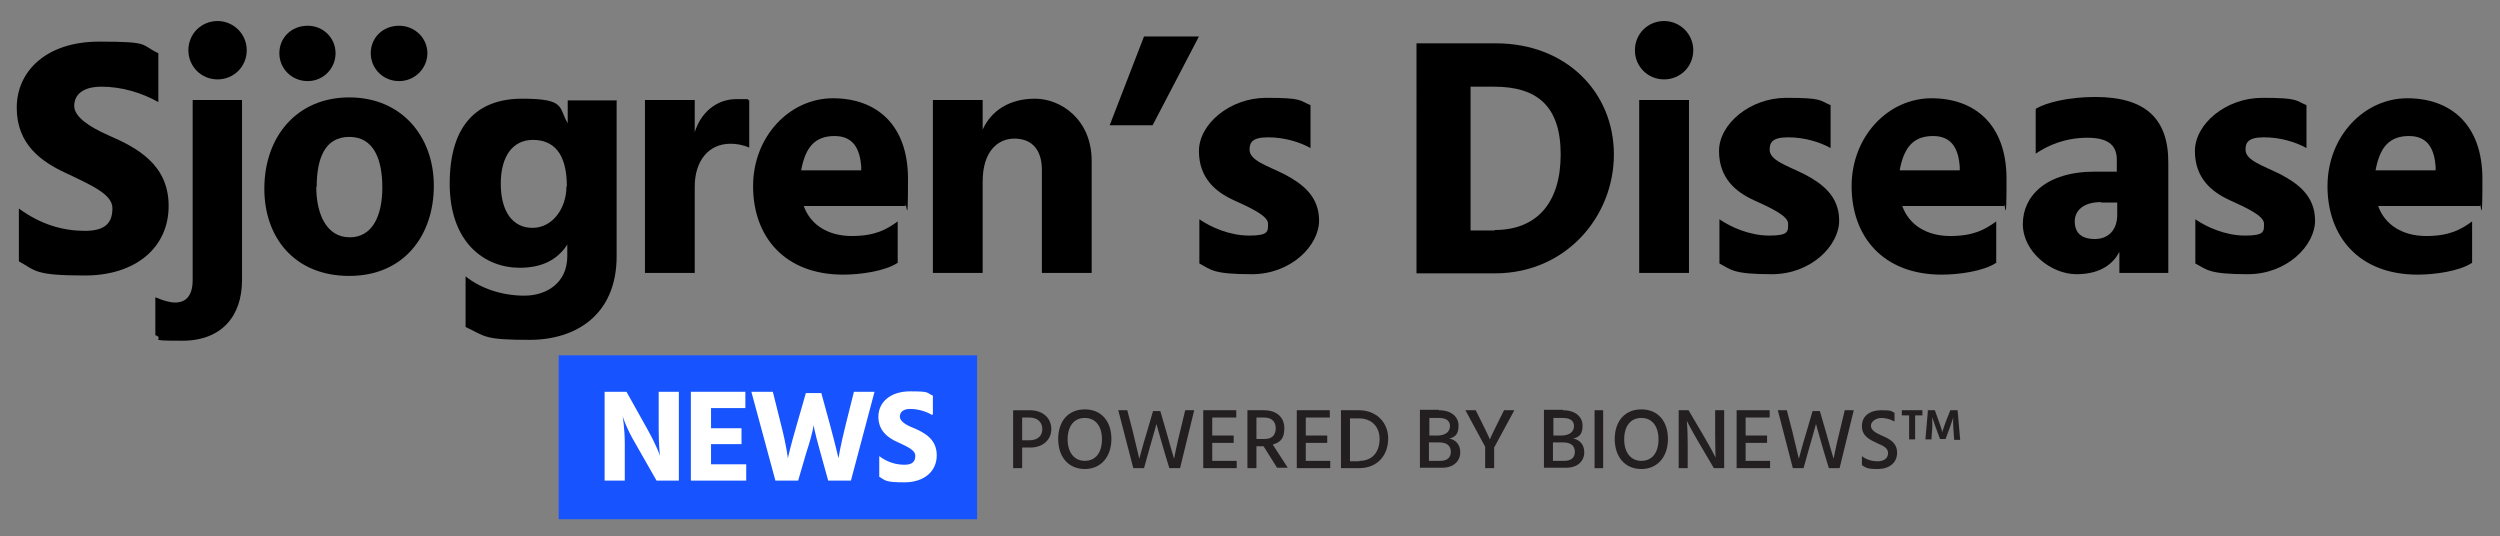
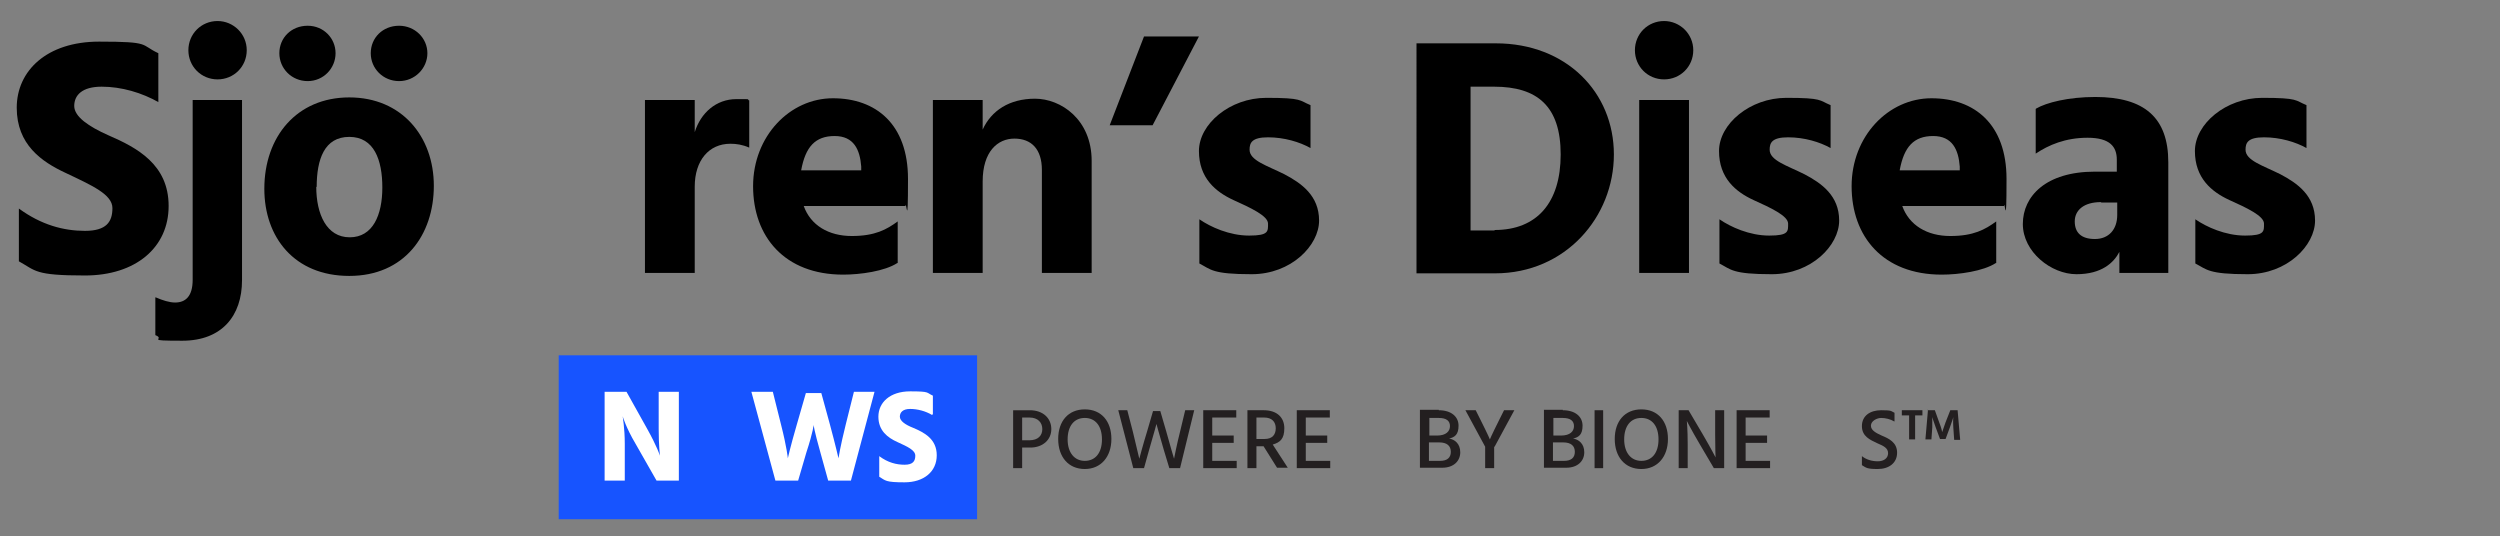
<svg xmlns="http://www.w3.org/2000/svg" id="Layer_1" version="1.1" viewBox="0 0 582.6 125">
  <rect x="0" y="0" width="582.6" height="125" fill="#808080" stroke="none" />
  <defs>
    <style>
      .st0 {
        fill: #231f20;
      }

      .st1 {
        fill: #fff;
      }

      .st2 {
        fill: #1754ff;
      }
    </style>
  </defs>
  <g>
    <path d="M37.1,23.9c-4-2.3-8.8-3.7-13.4-3.7s-6.4,2-6.4,4.5,3.4,4.8,7.9,6.8c6.7,2.9,14.1,6.8,14.1,16.5s-7.7,16.2-19.5,16.2-11.4-1.1-15.4-3.3v-12.3c5.2,3.8,10.4,5.2,15.4,5.2s6.4-2.1,6.4-5.3-4.8-5.3-10.9-8.2c-5.6-2.6-11.4-6.6-11.4-15.2s7-15.4,19.2-15.4,9.5.7,13.8,2.7v11.4Z" />
    <path d="M36.3,69.3c1.6.7,3.2,1.2,4.5,1.2,2.4,0,4.1-1.4,4.1-5.3V23.3h11.5v42c0,8.3-4.7,14.1-13.9,14.1s-3.7-.3-6.3-1.3v-8.8ZM50.7,4.9c3.7,0,6.8,3,6.8,6.8s-3,6.8-6.8,6.8-6.8-3-6.8-6.8,3-6.8,6.8-6.8Z" />
    <path d="M61.6,44c0-12.2,7.6-21.3,19.8-21.3s19.7,9.1,19.7,20.6-6.9,21-19.7,21-19.8-9-19.8-20.3ZM71.7,6c3.7,0,6.5,2.9,6.5,6.4s-2.8,6.5-6.5,6.5-6.6-2.9-6.6-6.5,2.8-6.4,6.6-6.4ZM73.7,43.5c0,6.4,2.4,11.8,7.8,11.8s7.6-5.2,7.6-11.6-1.9-11.8-7.7-11.8-7.6,5.2-7.6,11.7ZM93,6c3.7,0,6.6,2.9,6.6,6.4s-2.9,6.5-6.6,6.5-6.6-2.9-6.6-6.5,2.8-6.4,6.6-6.4Z" />
-     <path d="M143.7,23.3v36.4c0,13.7-9.5,19.5-20.3,19.5s-10.2-.8-14.9-3v-11.8c3.6,2.9,8.6,4.5,13.7,4.5s10-2.9,10-9.2v-2.7c-2.4,3.7-6.1,5.4-11.1,5.4-8,0-16.3-5.7-16.3-19.6s6.6-19.8,16.9-19.8,8.4,2.1,10.6,5.7v-5.3h11.5ZM132.1,43.4c0-7.8-3.2-10.8-7.9-10.8s-7.5,3.8-7.5,10.2,2.7,10.3,7.4,10.3,7.9-4.6,7.9-9.6Z" />
    <path d="M161.9,30.8c1.4-4.5,5-7.7,9.7-7.7s1.9,0,3,.3v11c-1.6-.7-3-.9-4.4-.9-5,0-8.3,3.9-8.3,10v20.1h-11.6V23.3h11.6v7.5Z" />
    <path d="M209.1,61.3c-2.9,1.9-8.6,2.7-12.6,2.7-13.7,0-21-8.9-21-20.6s8.6-20.5,18.6-20.5,17.5,6,17.5,18.8-.4,4.6-.6,6.3h-23.7c1.6,4.5,5.8,7,11.2,7s8.1-1.5,10.7-3.4v9.7ZM200.7,38.8c-.3-3.9-1.7-7.1-6.2-7.1s-6.8,2.5-7.8,8h14v-1Z" />
    <path d="M229,30.2c2-4.4,6.2-7.2,12.2-7.2s13.2,4.8,13.2,14.5v26.1h-11.6v-24c0-4.9-2.5-7.3-6.4-7.3s-7.4,3-7.4,10v21.3h-11.6V23.3h11.6v6.8Z" />
    <path d="M266.6,8.5h12.8l-10.8,20.7h-10l8-20.7Z" />
    <path d="M305.4,34.5c-2.5-1.4-6.1-2.5-9.9-2.5s-4.3,1.3-4.3,2.9c0,2.5,4.1,3.7,8.1,5.7,4,2.1,8.1,5,8.1,10.8s-6.5,12.5-15.7,12.5-9.5-1.1-12.2-2.5v-10.3c2.6,1.8,7,3.8,11.6,3.8s4.4-1,4.4-2.8-4.1-3.7-8.1-5.5c-4.1-1.9-8-5.1-8-11.4s7.2-12.4,15.7-12.4,7.6.6,10.3,1.7v9.9Z" />
    <path d="M348.6,10.1c16.4,0,27.5,11.4,27.5,25.9s-11.2,27.7-27.7,27.7h-18.3V10.1h18.4ZM348.3,53.6c9.9,0,15.4-6.4,15.4-17.6s-5.4-15.8-15.5-15.8h-5.5v33.5h5.6Z" />
    <path d="M387.8,4.9c3.7,0,6.8,3,6.8,6.8s-3,6.8-6.8,6.8-6.8-3-6.8-6.8,3-6.8,6.8-6.8ZM382,23.3h11.6v40.3h-11.6V23.3Z" />
    <path d="M426.6,34.5c-2.5-1.4-6.1-2.5-9.9-2.5s-4.3,1.3-4.3,2.9c0,2.5,4.1,3.7,8.1,5.7,4,2.1,8.1,5,8.1,10.8s-6.5,12.5-15.7,12.5-9.5-1.1-12.2-2.5v-10.3c2.6,1.8,7,3.8,11.6,3.8s4.4-1,4.4-2.8-4.1-3.7-8.1-5.5c-4.1-1.9-8-5.1-8-11.4s7.2-12.4,15.7-12.4,7.6.6,10.3,1.7v9.9Z" />
    <path d="M465.1,61.3c-2.9,1.9-8.6,2.7-12.6,2.7-13.7,0-21-8.9-21-20.6s8.6-20.5,18.6-20.5,17.5,6,17.5,18.8-.4,4.6-.6,6.3h-23.7c1.6,4.5,5.8,7,11.2,7s8.1-1.5,10.7-3.4v9.7ZM456.7,38.8c-.3-3.9-1.7-7.1-6.2-7.1s-6.8,2.5-7.8,8h14v-1Z" />
    <path d="M474.5,25.3c2.4-1.4,7.5-2.7,13.8-2.7,11.4,0,17,4.8,17,15.2v25.8h-11.4v-4.9c-1.3,2.5-4.1,5.2-10,5.2s-12.5-5.2-12.5-11.7,5.4-12.2,16.8-12.2h5.1v-2.8c0-3-1.6-5.1-6.8-5.1s-9.1,1.7-12.1,3.7v-10.4ZM489.6,47.1c-4,0-6.1,1.9-6.1,4.5s1.5,4.1,4.7,4.1,5.2-2.2,5.2-5.6v-2.9h-3.7Z" />
    <path d="M537.5,34.5c-2.5-1.4-6.1-2.5-9.9-2.5s-4.3,1.3-4.3,2.9c0,2.5,4.1,3.7,8.1,5.7,4,2.1,8.1,5,8.1,10.8s-6.5,12.5-15.7,12.5-9.5-1.1-12.2-2.5v-10.3c2.6,1.8,7,3.8,11.6,3.8s4.4-1,4.4-2.8-4.1-3.7-8.1-5.5c-4.1-1.9-8-5.1-8-11.4s7.2-12.4,15.7-12.4,7.6.6,10.3,1.7v9.9Z" />
-     <path d="M576,61.3c-2.9,1.9-8.6,2.7-12.6,2.7-13.7,0-21-8.9-21-20.6s8.6-20.5,18.6-20.5,17.5,6,17.5,18.8-.4,4.6-.6,6.3h-23.7c1.6,4.5,5.8,7,11.2,7s8.1-1.5,10.7-3.4v9.7ZM567.6,38.8c-.3-3.9-1.7-7.1-6.2-7.1s-6.8,2.5-7.8,8h14v-1Z" />
  </g>
  <path class="st0" d="M240,95.6c3.1,0,5,1.9,5,4.4s-2,4.3-4.9,4.3h-1.9v4.8h-2.1v-13.5s3.9,0,3.9,0ZM239.9,102.6c2,0,3-1.1,3-2.6s-1-2.7-3-2.7h-1.7v5.3h1.8-.1Z" />
  <path class="st0" d="M252.8,95.4c3.9,0,6.2,2.8,6.2,6.9s-2.4,7-6.2,7-6.2-2.8-6.2-7,2.4-6.9,6.2-6.9ZM252.8,107.4c2.5,0,4-1.9,4-5s-1.5-5-4-5-4,1.9-4,5,1.6,5,4,5Z" />
  <path class="st0" d="M270.4,95.8l1.4,4.8c.7,2.6,1.8,6.3,1.8,6.3,0,0,.7-3.6,1.4-6.3l1.2-5h2.1l-3.3,13.5h-2.5l-1.3-4.3c-1.2-4.1-1.7-6-1.7-6,0,0-.5,1.9-1.7,6l-1.2,4.3h-2.5l-3.5-13.5h2.1l1.3,5c.6,2.5,1.5,6.3,1.5,6.3,0,0,.9-3.4,1.8-6.3l1.4-4.8h1.8-.1Z" />
  <path class="st0" d="M288.2,107.4v1.7h-7.8v-13.5h7.7v1.7h-5.6v4.2h5v1.7h-5v4.2h5.7,0Z" />
  <path class="st0" d="M294.6,104h-1.8v5.1h-2.1v-13.5h3.8c3.1,0,4.8,1.7,4.8,4.2s-1,3.3-2.7,3.8l3.5,5.4h-2.5l-3.2-5.1h.2ZM292.8,102.3h1.9c1.8,0,2.6-1,2.6-2.5s-.9-2.5-2.7-2.5h-1.8v4.9h0Z" />
  <path class="st0" d="M310,107.4v1.7h-7.8v-13.5h7.7v1.7h-5.6v4.2h5v1.7h-5v4.2h5.7,0Z" />
-   <path class="st0" d="M316.7,95.6c4,0,6.8,2.8,6.8,6.6s-2.4,6.9-6.8,6.9h-4.2v-13.5h4.2ZM316.8,107.4c3.2,0,4.7-2.3,4.7-5.1s-1.8-4.8-4.8-4.8h-2.1v10h2.2Z" />
  <path class="st0" d="M335.3,95.6c2.9,0,4.6,1.5,4.6,3.6s-.9,2.7-2.2,3c1.3.2,2.6,1.2,2.6,3.2s-1.5,3.6-4.2,3.6h-5.2v-13.5h4.4ZM333,101.5h1.9c2.1,0,3-1,3-2.2s-.8-1.9-2.6-1.9h-2.2v4.1h0ZM335.6,107.4c1.6,0,2.5-.7,2.5-2.1s-.9-2.2-2.7-2.2h-2.4v4.3h2.6Z" />
  <path class="st0" d="M348.2,104.1v5h-2.1v-5l-4.6-8.5h2.4l1,2c2.1,4.2,2.3,4.8,2.3,4.8,0,0,.2-.6,2.3-4.8l1-2h2.4l-4.6,8.5h0Z" />
  <path class="st0" d="M364.2,95.6c2.9,0,4.6,1.5,4.6,3.6s-.9,2.7-2.2,3c1.3.2,2.6,1.2,2.6,3.2s-1.5,3.6-4.2,3.6h-5.2v-13.5h4.4ZM361.9,101.5h1.9c2.1,0,3-1,3-2.2s-.8-1.9-2.6-1.9h-2.2v4.1h0ZM364.5,107.4c1.6,0,2.5-.7,2.5-2.1s-.9-2.2-2.7-2.2h-2.4v4.3h2.6Z" />
  <path class="st0" d="M371.6,95.6h2v13.5h-2v-13.5Z" />
  <path class="st0" d="M382.5,95.4c3.9,0,6.2,2.8,6.2,6.9s-2.4,7-6.2,7-6.2-2.8-6.2-7,2.4-6.9,6.2-6.9ZM382.5,107.4c2.5,0,4-1.9,4-5s-1.5-5-4-5-4,1.9-4,5,1.6,5,4,5Z" />
  <path class="st0" d="M391.1,95.6h2.4l3.3,5.6c2.1,3.6,3,5.4,3,5.4,0,0-.1-1.8-.1-5.3v-5.7h2.1v13.5h-2.4l-3.3-5.6c-2-3.4-3-5.4-3-5.4,0,0,.2,2,.2,5.4v5.6h-2.1v-13.5h-.1Z" />
  <path class="st0" d="M412.5,107.4v1.7h-7.8v-13.5h7.7v1.7h-5.6v4.2h5v1.7h-5v4.2h5.7,0Z" />
-   <path class="st0" d="M424.1,95.8l1.4,4.8c.7,2.6,1.8,6.3,1.8,6.3,0,0,.7-3.6,1.4-6.3l1.2-5h2.1l-3.3,13.5h-2.5l-1.3-4.3c-1.2-4.1-1.7-6-1.7-6,0,0-.5,1.9-1.7,6l-1.2,4.3h-2.5l-3.5-13.5h2.1l1.3,5c.6,2.5,1.5,6.3,1.5,6.3,0,0,.9-3.4,1.8-6.3l1.4-4.8h1.8,0Z" />
  <path class="st0" d="M441.4,98.2c-.8-.5-2-.8-3-.8s-2.4.7-2.4,1.8,1.2,1.7,2.5,2.3c1.7.7,3.6,1.6,3.6,4s-1.9,3.8-4.5,3.8-2.7-.3-3.7-.9v-2.1c1,.8,2.3,1.2,3.7,1.2s2.4-.7,2.4-1.9-1.1-1.7-2.5-2.3c-1.7-.8-3.6-1.6-3.6-4s1.9-3.7,4.5-3.7,2.2.2,3.1.6v2h-.1Z" />
  <path class="st0" d="M443.2,95.6h4.8v1.2h-1.7v5.6h-1.4v-5.6h-1.7v-1.2h0ZM449.2,95.6h1.7l1,2.8c.6,1.5.7,2.3.7,2.3,0,0,.3-.8.8-2.3l1.1-2.8h1.7l.6,6.9h-1.4l-.2-2.9c-.1-1.5,0-2.4,0-2.4,0,0-.2.8-.8,2.4l-1,2.7h-1.3l-1-2.7c-.6-1.6-.8-2.4-.8-2.4v2.4l-.2,2.8h-1.4l.6-6.9h-.1Z" />
  <rect class="st2" x="130.2" y="82.8" width="97.5" height="38.2" />
  <path class="st1" d="M140.8,91.3h5.2l4.8,8.6c2.3,4.1,3,6.3,3,6.3,0,0-.3-2.3-.3-6.3v-8.6h4.7v20.7h-5.2l-4.9-8.6c-2.2-3.7-3-6.4-3-6.4,0,0,.5,2.8.5,6.4v8.6h-4.7v-20.7h-.1Z" />
-   <path class="st1" d="M173.9,108.2v3.8h-12.9v-20.7h12.7v3.8h-8v4.7h7.1v3.7h-7.1v4.7h8.2Z" />
  <path class="st1" d="M191.4,91.6l2,7.3c1.4,5.2,2,7.9,2,7.9,0,0,.4-2.7,1.7-7.9l1.9-7.6h4.8l-5.5,20.7h-5.3l-1.8-6.5c-1.5-5.3-1.6-6.5-1.6-6.5,0,0,0,1.3-1.7,6.5l-1.9,6.5h-5.3l-5.6-20.7h5l1.9,7.6c1.4,5.5,1.6,7.9,1.6,7.9,0,0,.5-2.4,2.1-7.9l2.1-7.3h3.6Z" />
  <path class="st1" d="M217.2,96.7c-1.5-.9-3.4-1.4-5.1-1.4s-2.4.8-2.4,1.8,1.3,1.9,3.1,2.6c2.6,1.1,5.5,2.6,5.5,6.4s-3,6.3-7.5,6.3-4.4-.4-5.9-1.3v-4.8c2,1.5,4,2,5.9,2s2.5-.8,2.5-2.1-1.8-2.1-4.2-3.2c-2.2-1-4.4-2.6-4.4-5.9s2.7-5.9,7.4-5.9,3.7.3,5.3,1v4.4h-.2Z" />
</svg>